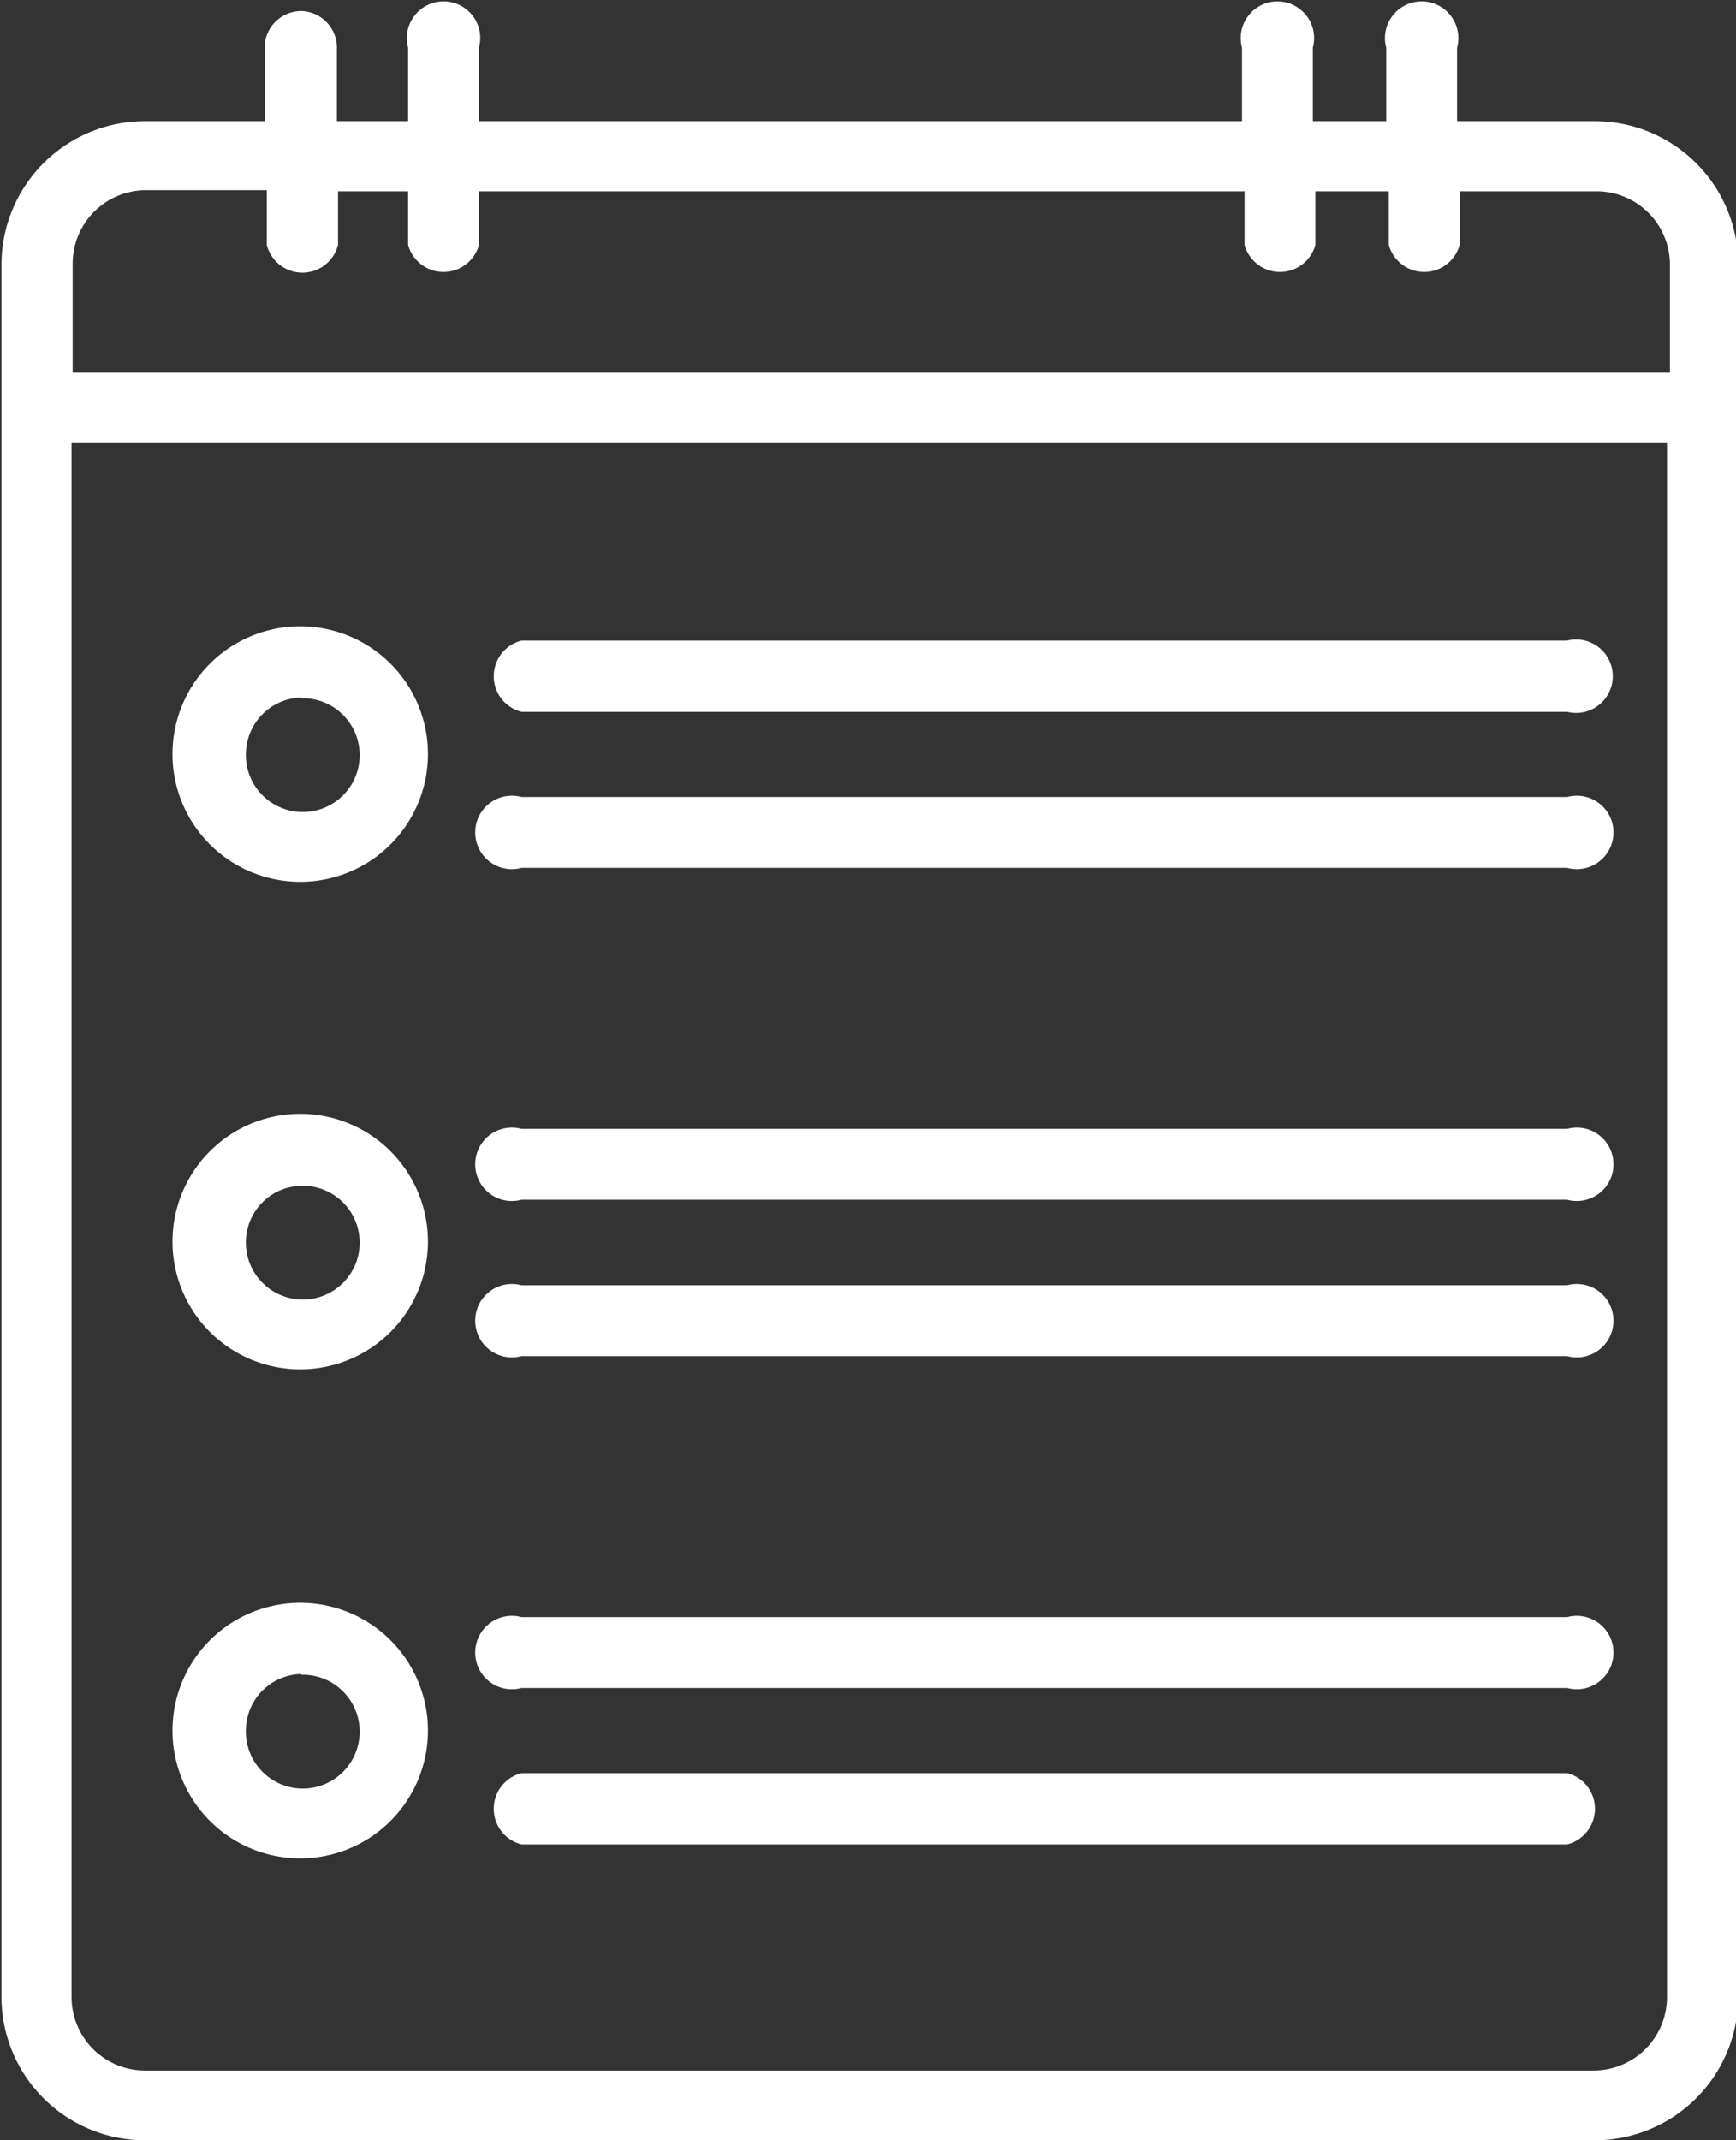
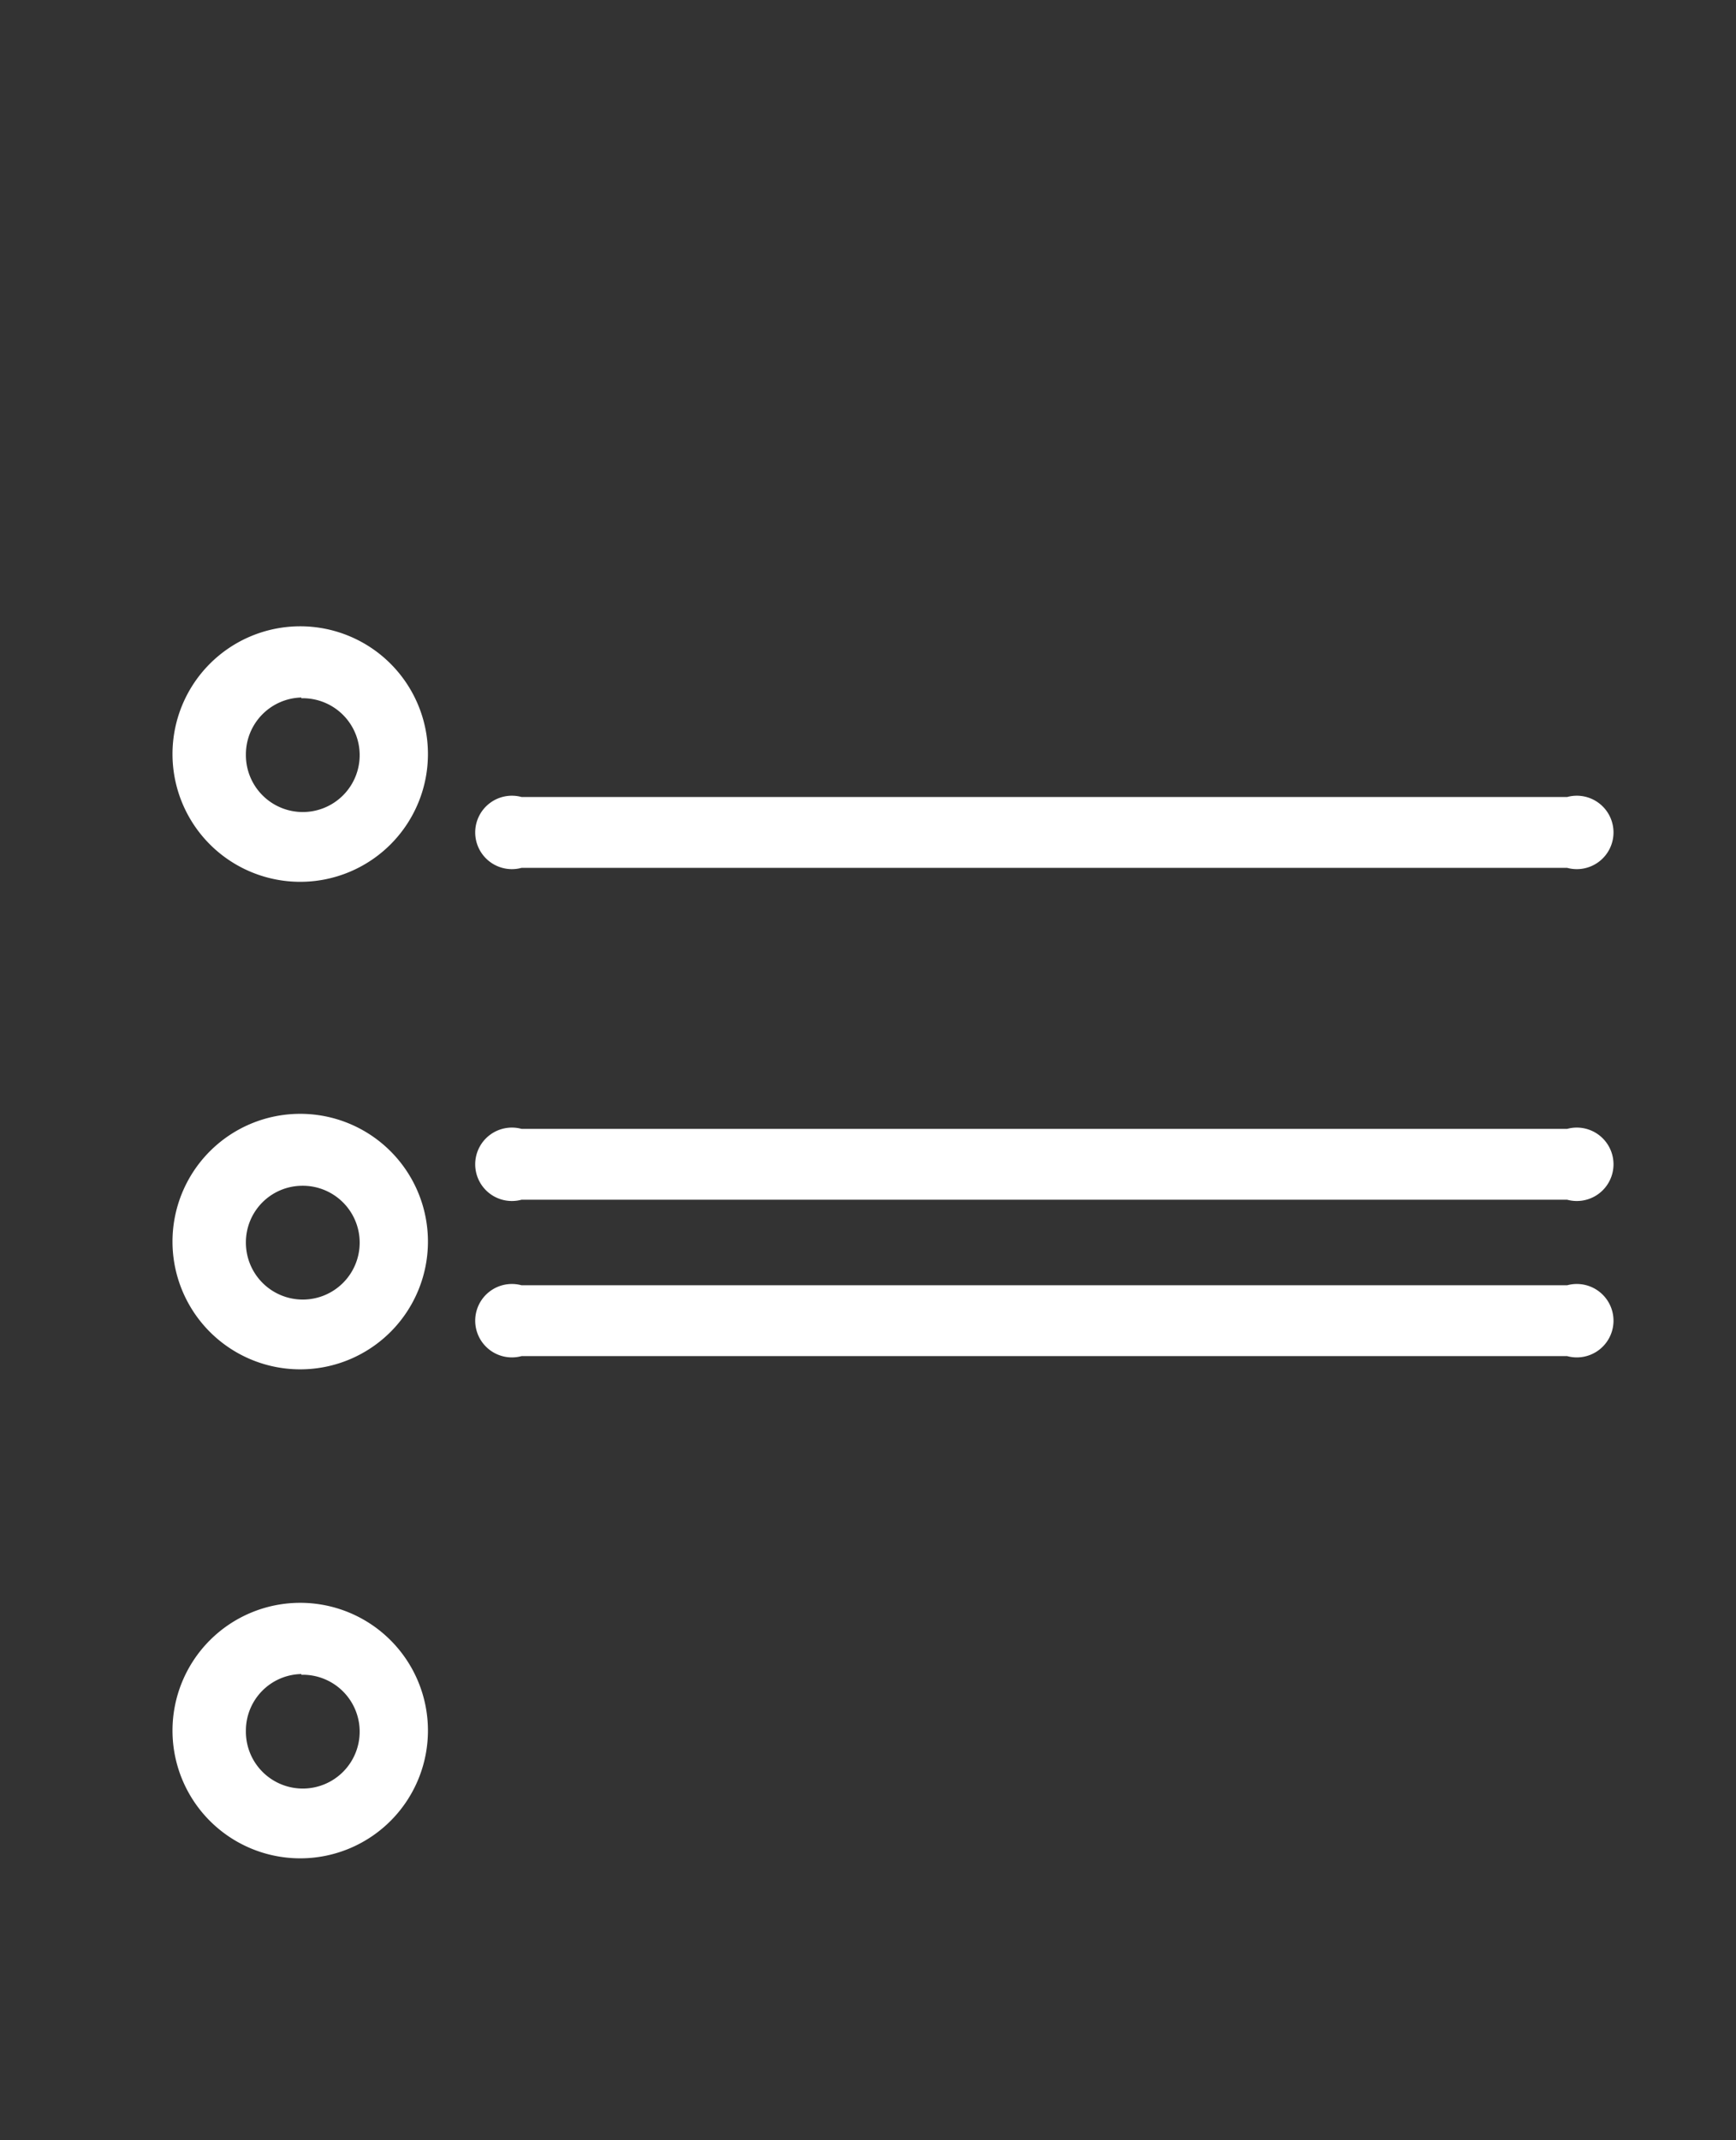
<svg xmlns="http://www.w3.org/2000/svg" data-name="Layer 2" fill="#ffffff" height="58.3" preserveAspectRatio="xMidYMid meet" version="1" viewBox="8.3 2.7 47.3 58.3" width="47.3" zoomAndPan="magnify">
  <rect x="8.3" y="2.7" width="47.3" height="58.3" fill="#333333" stroke="none" />
  <g id="change1_1">
-     <path d="M16.51,3a1,1,0,0,0-1,1V6H12.25a3.91,3.91,0,0,0-3.91,3.9V57.1A3.91,3.91,0,0,0,12.25,61h39.5a3.91,3.91,0,0,0,3.91-3.9V9.88A3.91,3.91,0,0,0,51.75,6H48V4a1,1,0,1,0-1.93,0V6h-2V4a1,1,0,1,0-1.93,0V6H21.35V4a1,1,0,1,0-1.93,0V6H17.48V4A1,1,0,0,0,16.51,3ZM53.72,57.1a2,2,0,0,1-2,2H12.25a2,2,0,0,1-2-2V14.75H53.72ZM19.42,7.91V9.37a1,1,0,0,0,1.93,0V7.91H42.21V9.37a1,1,0,0,0,1.93,0V7.91h2V9.37a1,1,0,0,0,1.93,0V7.91h3.73a2,2,0,0,1,2,2v2.94H10.28V9.88a2,2,0,0,1,2-2h3.29V9.37a1,1,0,0,0,1.94,0V7.91Z" />
-   </g>
+     </g>
  <g id="change1_2">
    <path d="M16.51,26.72A3.48,3.48,0,1,0,13,23.25,3.48,3.48,0,0,0,16.51,26.72Zm0-5A1.55,1.55,0,1,1,15,23.25,1.55,1.55,0,0,1,16.51,21.7Z" />
  </g>
  <g id="change1_3">
    <path d="M22.51,26.34H51a1,1,0,1,0,0-1.93H22.51a1,1,0,1,0,0,1.93Z" />
  </g>
  <g id="change1_4">
-     <path d="M22.51,22.09H51a1,1,0,1,0,0-1.94H22.51a1,1,0,0,0,0,1.94Z" />
-   </g>
+     </g>
  <g id="change1_5">
    <path d="M16.51,40A3.48,3.48,0,1,0,13,36.54,3.48,3.48,0,0,0,16.51,40Zm0-5A1.55,1.55,0,1,1,15,36.54,1.54,1.54,0,0,1,16.51,35Z" />
  </g>
  <g id="change1_6">
    <path d="M22.51,39.64H51a1,1,0,1,0,0-1.93H22.51a1,1,0,1,0,0,1.93Z" />
  </g>
  <g id="change1_7">
    <path d="M22.51,35.38H51a1,1,0,1,0,0-1.93H22.51a1,1,0,1,0,0,1.93Z" />
  </g>
  <g id="change1_8">
    <path d="M16.51,53.32A3.48,3.48,0,1,0,13,49.84,3.48,3.48,0,0,0,16.51,53.32Zm0-5A1.55,1.55,0,1,1,15,49.84,1.54,1.54,0,0,1,16.51,48.3Z" />
  </g>
  <g id="change1_9">
-     <path d="M22.51,52.94H51A1,1,0,0,0,51,51H22.51a1,1,0,0,0,0,1.94Z" />
-   </g>
+     </g>
  <g id="change1_10">
-     <path d="M22.51,48.68H51a1,1,0,1,0,0-1.93H22.51a1,1,0,1,0,0,1.93Z" />
-   </g>
+     </g>
</svg>